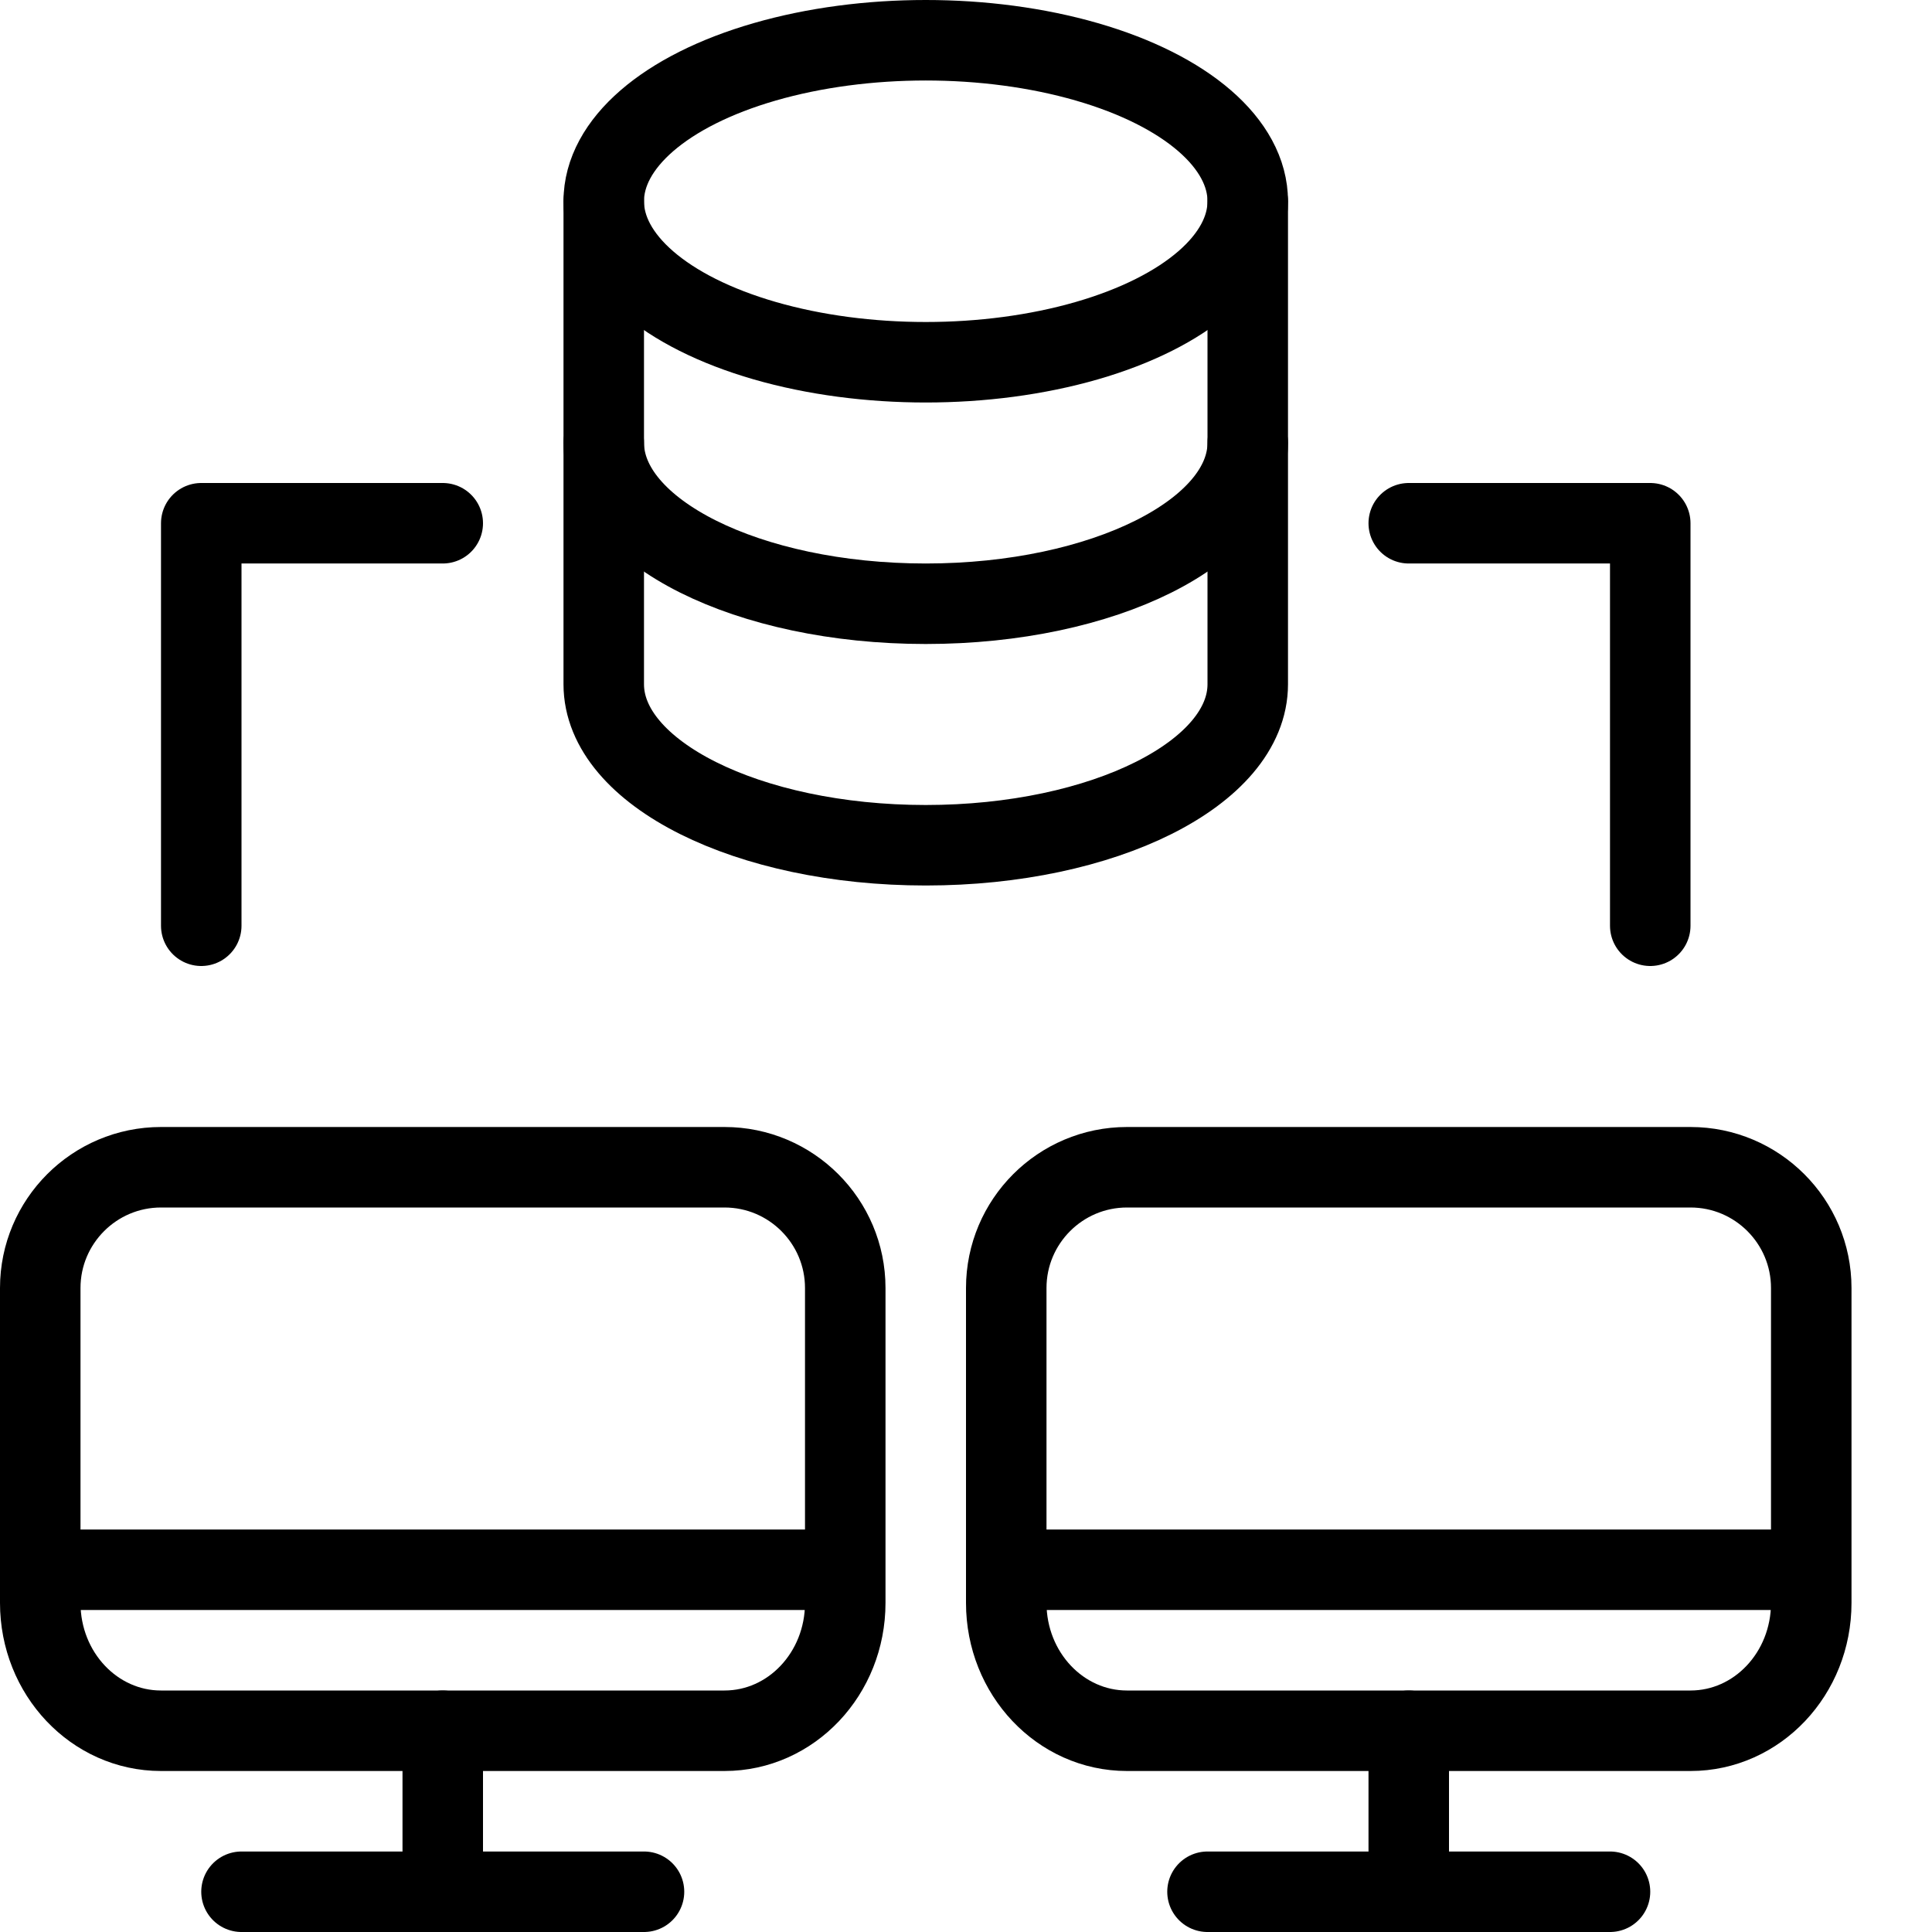
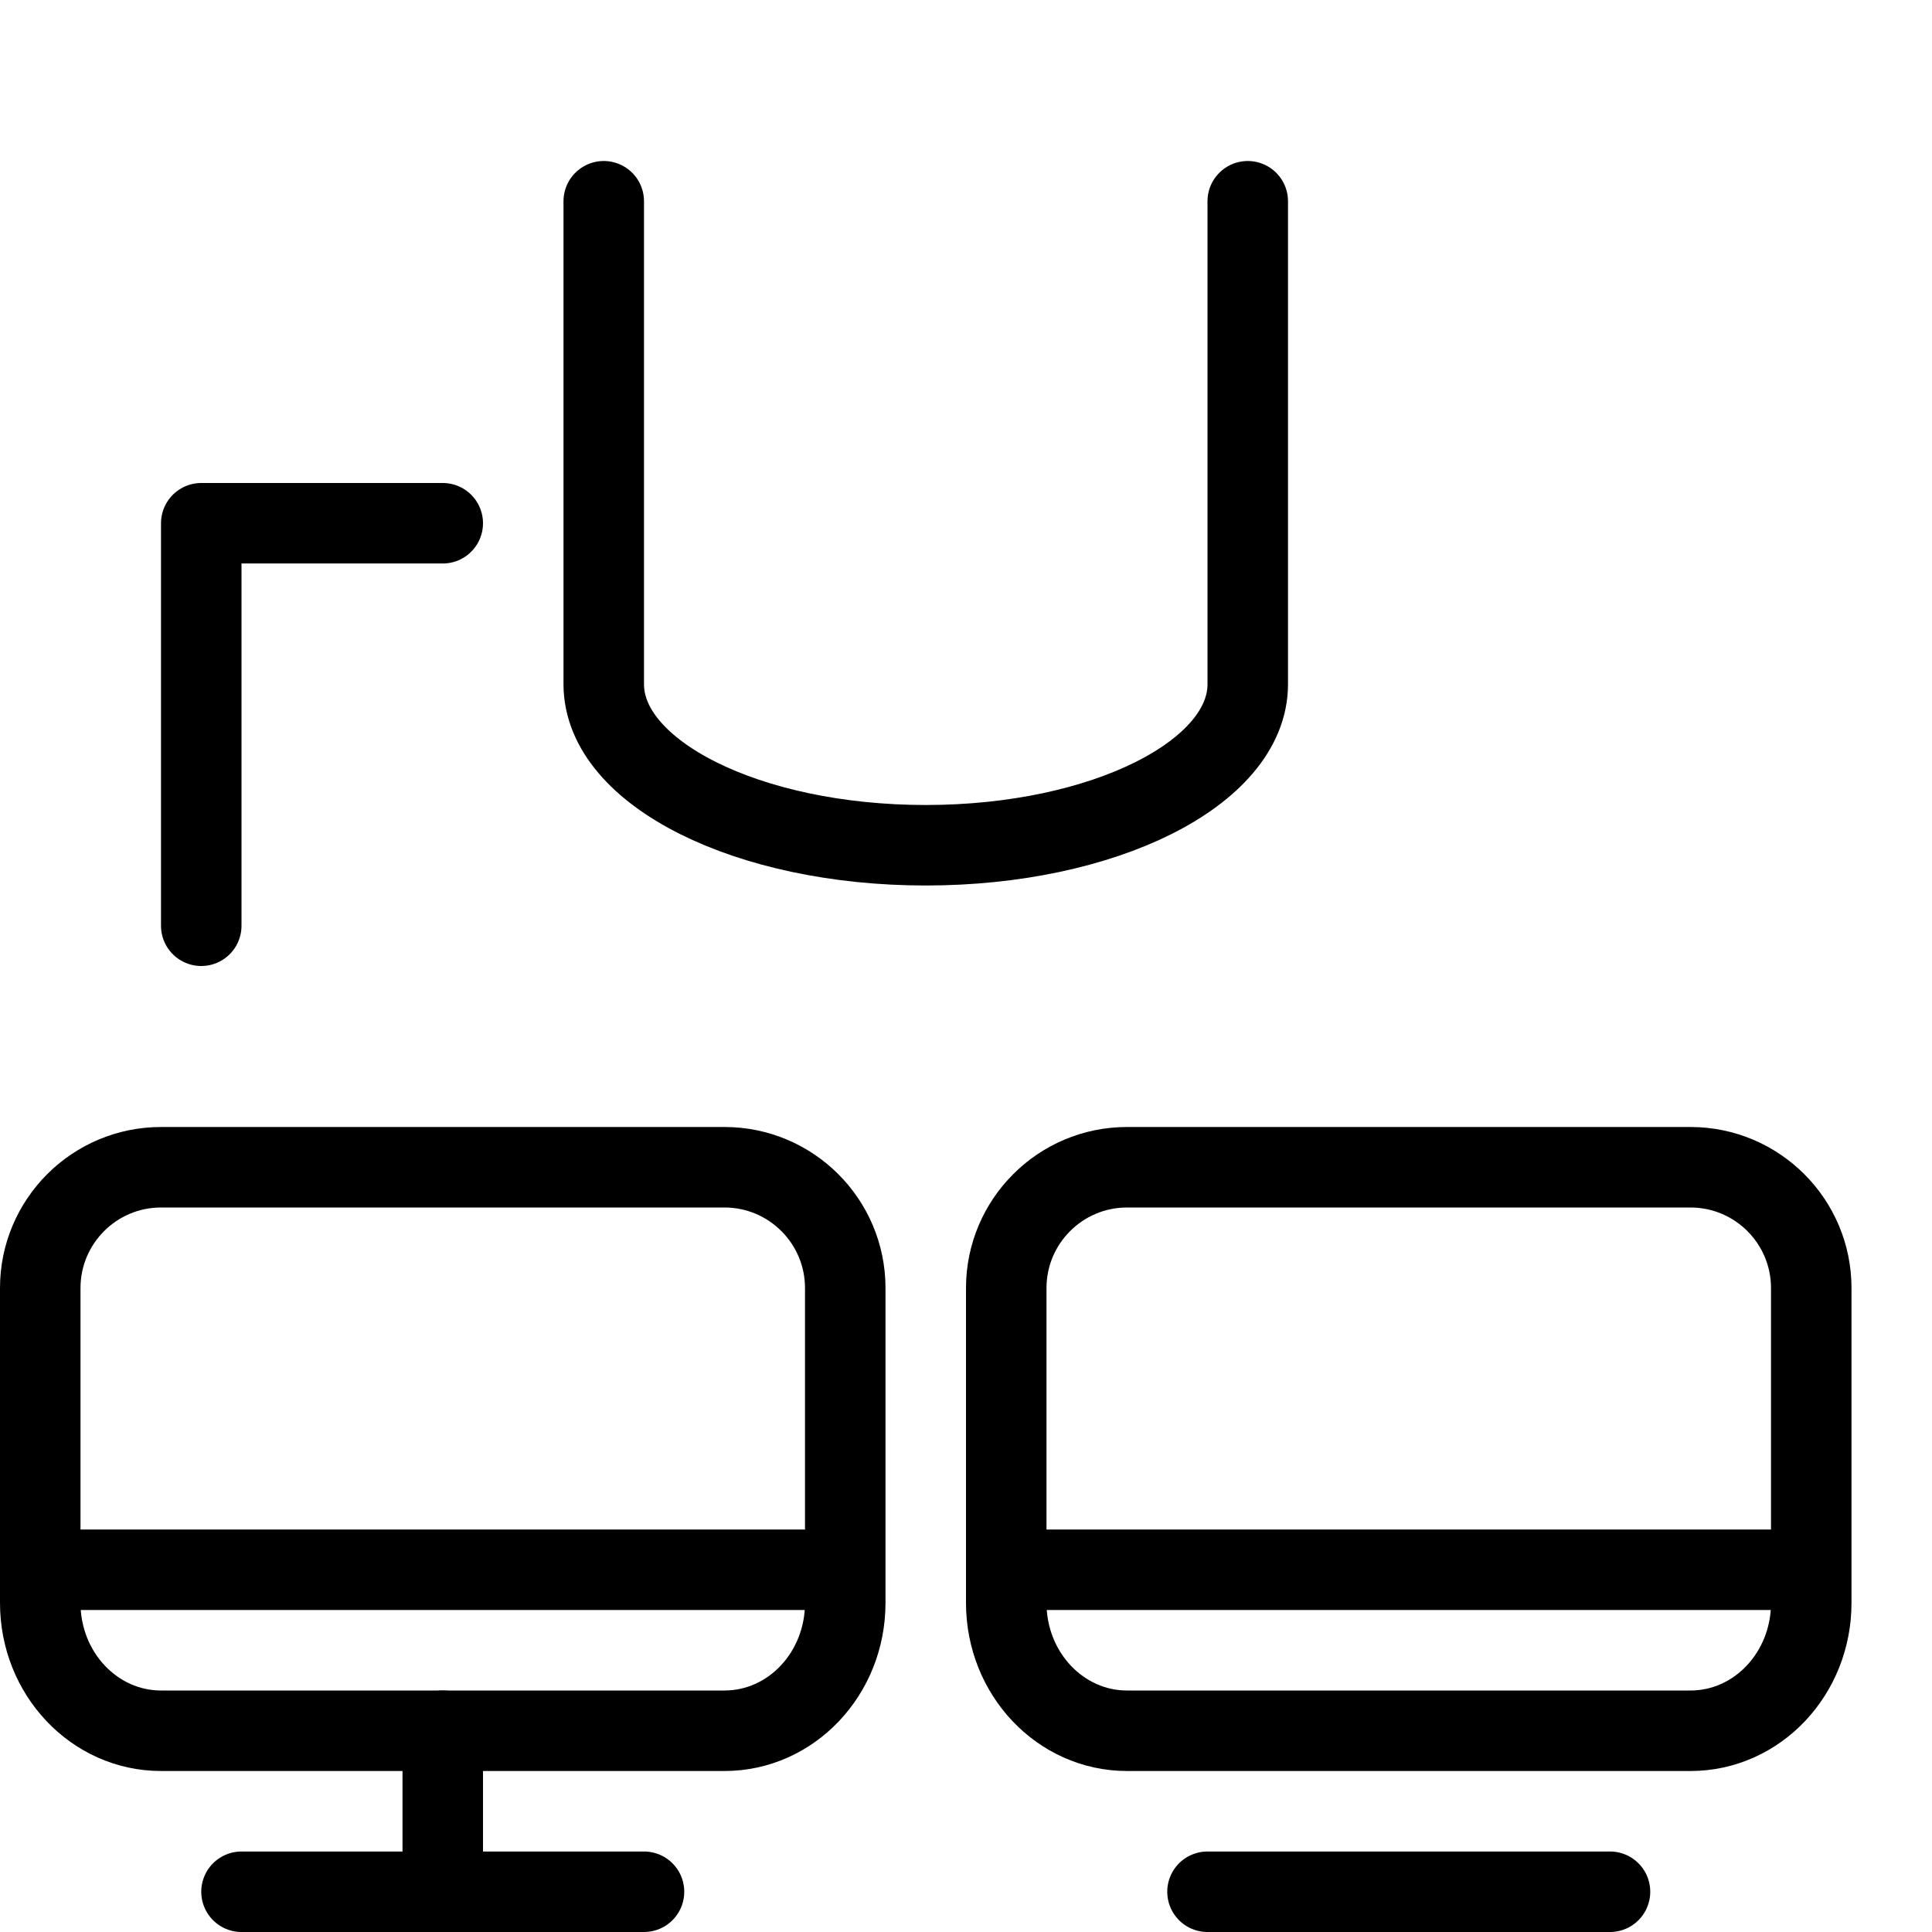
<svg xmlns="http://www.w3.org/2000/svg" version="1.1" x="0px" y="0px" width="24px" height="24px" viewBox="0 0 24 24" enable-background="new 0 0 24 24" xml:space="preserve">
  <g id="Outline_Icons_1_">
    <g id="Outline_Icons">
	</g>
    <g id="New_icons_1_">
      <g>
        <g>
-           <ellipse fill="none" stroke="#000000" stroke-linecap="round" stroke-linejoin="round" stroke-miterlimit="10" cx="11.5" cy="2.5" rx="4" ry="2" />
-           <path fill="none" stroke="#000000" stroke-linecap="round" stroke-linejoin="round" stroke-miterlimit="10" d="M7.5,5.5      c0,1.104,1.791,2,4,2s4-0.896,4-2" />
          <path fill="none" stroke="#000000" stroke-linecap="round" stroke-linejoin="round" stroke-miterlimit="10" d="M15.5,2.5v6      c0,1.104-1.791,2-4,2s-4-0.896-4-2v-6" />
        </g>
        <g>
          <line fill="none" stroke="#000000" stroke-linecap="round" stroke-linejoin="round" stroke-miterlimit="10" x1="3" y1="23.5" x2="8" y2="23.5" />
          <line fill="none" stroke="#000000" stroke-linecap="round" stroke-linejoin="round" stroke-miterlimit="10" x1="5.5" y1="21.5" x2="5.5" y2="23.5" />
          <line fill="none" stroke="#000000" stroke-linejoin="round" stroke-miterlimit="10" x1="0.5" y1="19.5" x2="10.5" y2="19.5" />
          <path fill="none" stroke="#000000" stroke-linecap="round" stroke-linejoin="round" stroke-miterlimit="10" d="M9,14.5      c0.828,0,1.5,0.673,1.5,1.5v3.912C10.5,20.79,9.829,21.5,9,21.5H2c-0.828,0-1.5-0.71-1.5-1.588V16c0-0.827,0.672-1.5,1.5-1.5H9z      " />
        </g>
        <g>
          <line fill="none" stroke="#000000" stroke-linecap="round" stroke-linejoin="round" stroke-miterlimit="10" x1="15" y1="23.5" x2="20" y2="23.5" />
-           <line fill="none" stroke="#000000" stroke-linecap="round" stroke-linejoin="round" stroke-miterlimit="10" x1="17.5" y1="21.5" x2="17.5" y2="23.5" />
          <line fill="none" stroke="#000000" stroke-linejoin="round" stroke-miterlimit="10" x1="12.5" y1="19.5" x2="22.5" y2="19.5" />
          <path fill="none" stroke="#000000" stroke-linecap="round" stroke-linejoin="round" stroke-miterlimit="10" d="M21,14.5      c0.828,0,1.5,0.673,1.5,1.5v3.912c0,0.878-0.671,1.588-1.5,1.588h-7c-0.828,0-1.5-0.71-1.5-1.588V16c0-0.827,0.672-1.5,1.5-1.5      H21z" />
        </g>
-         <polyline fill="none" stroke="#000000" stroke-linecap="round" stroke-linejoin="round" stroke-miterlimit="10" points="     17.5,6.5 20.5,6.5 20.5,11.5    " />
        <polyline fill="none" stroke="#000000" stroke-linecap="round" stroke-linejoin="round" stroke-miterlimit="10" points="5.5,6.5      2.5,6.5 2.5,11.5    " />
      </g>
    </g>
  </g>
  <g id="Invisible_Shape">
    <rect fill="none" width="24" height="24" />
  </g>
</svg>